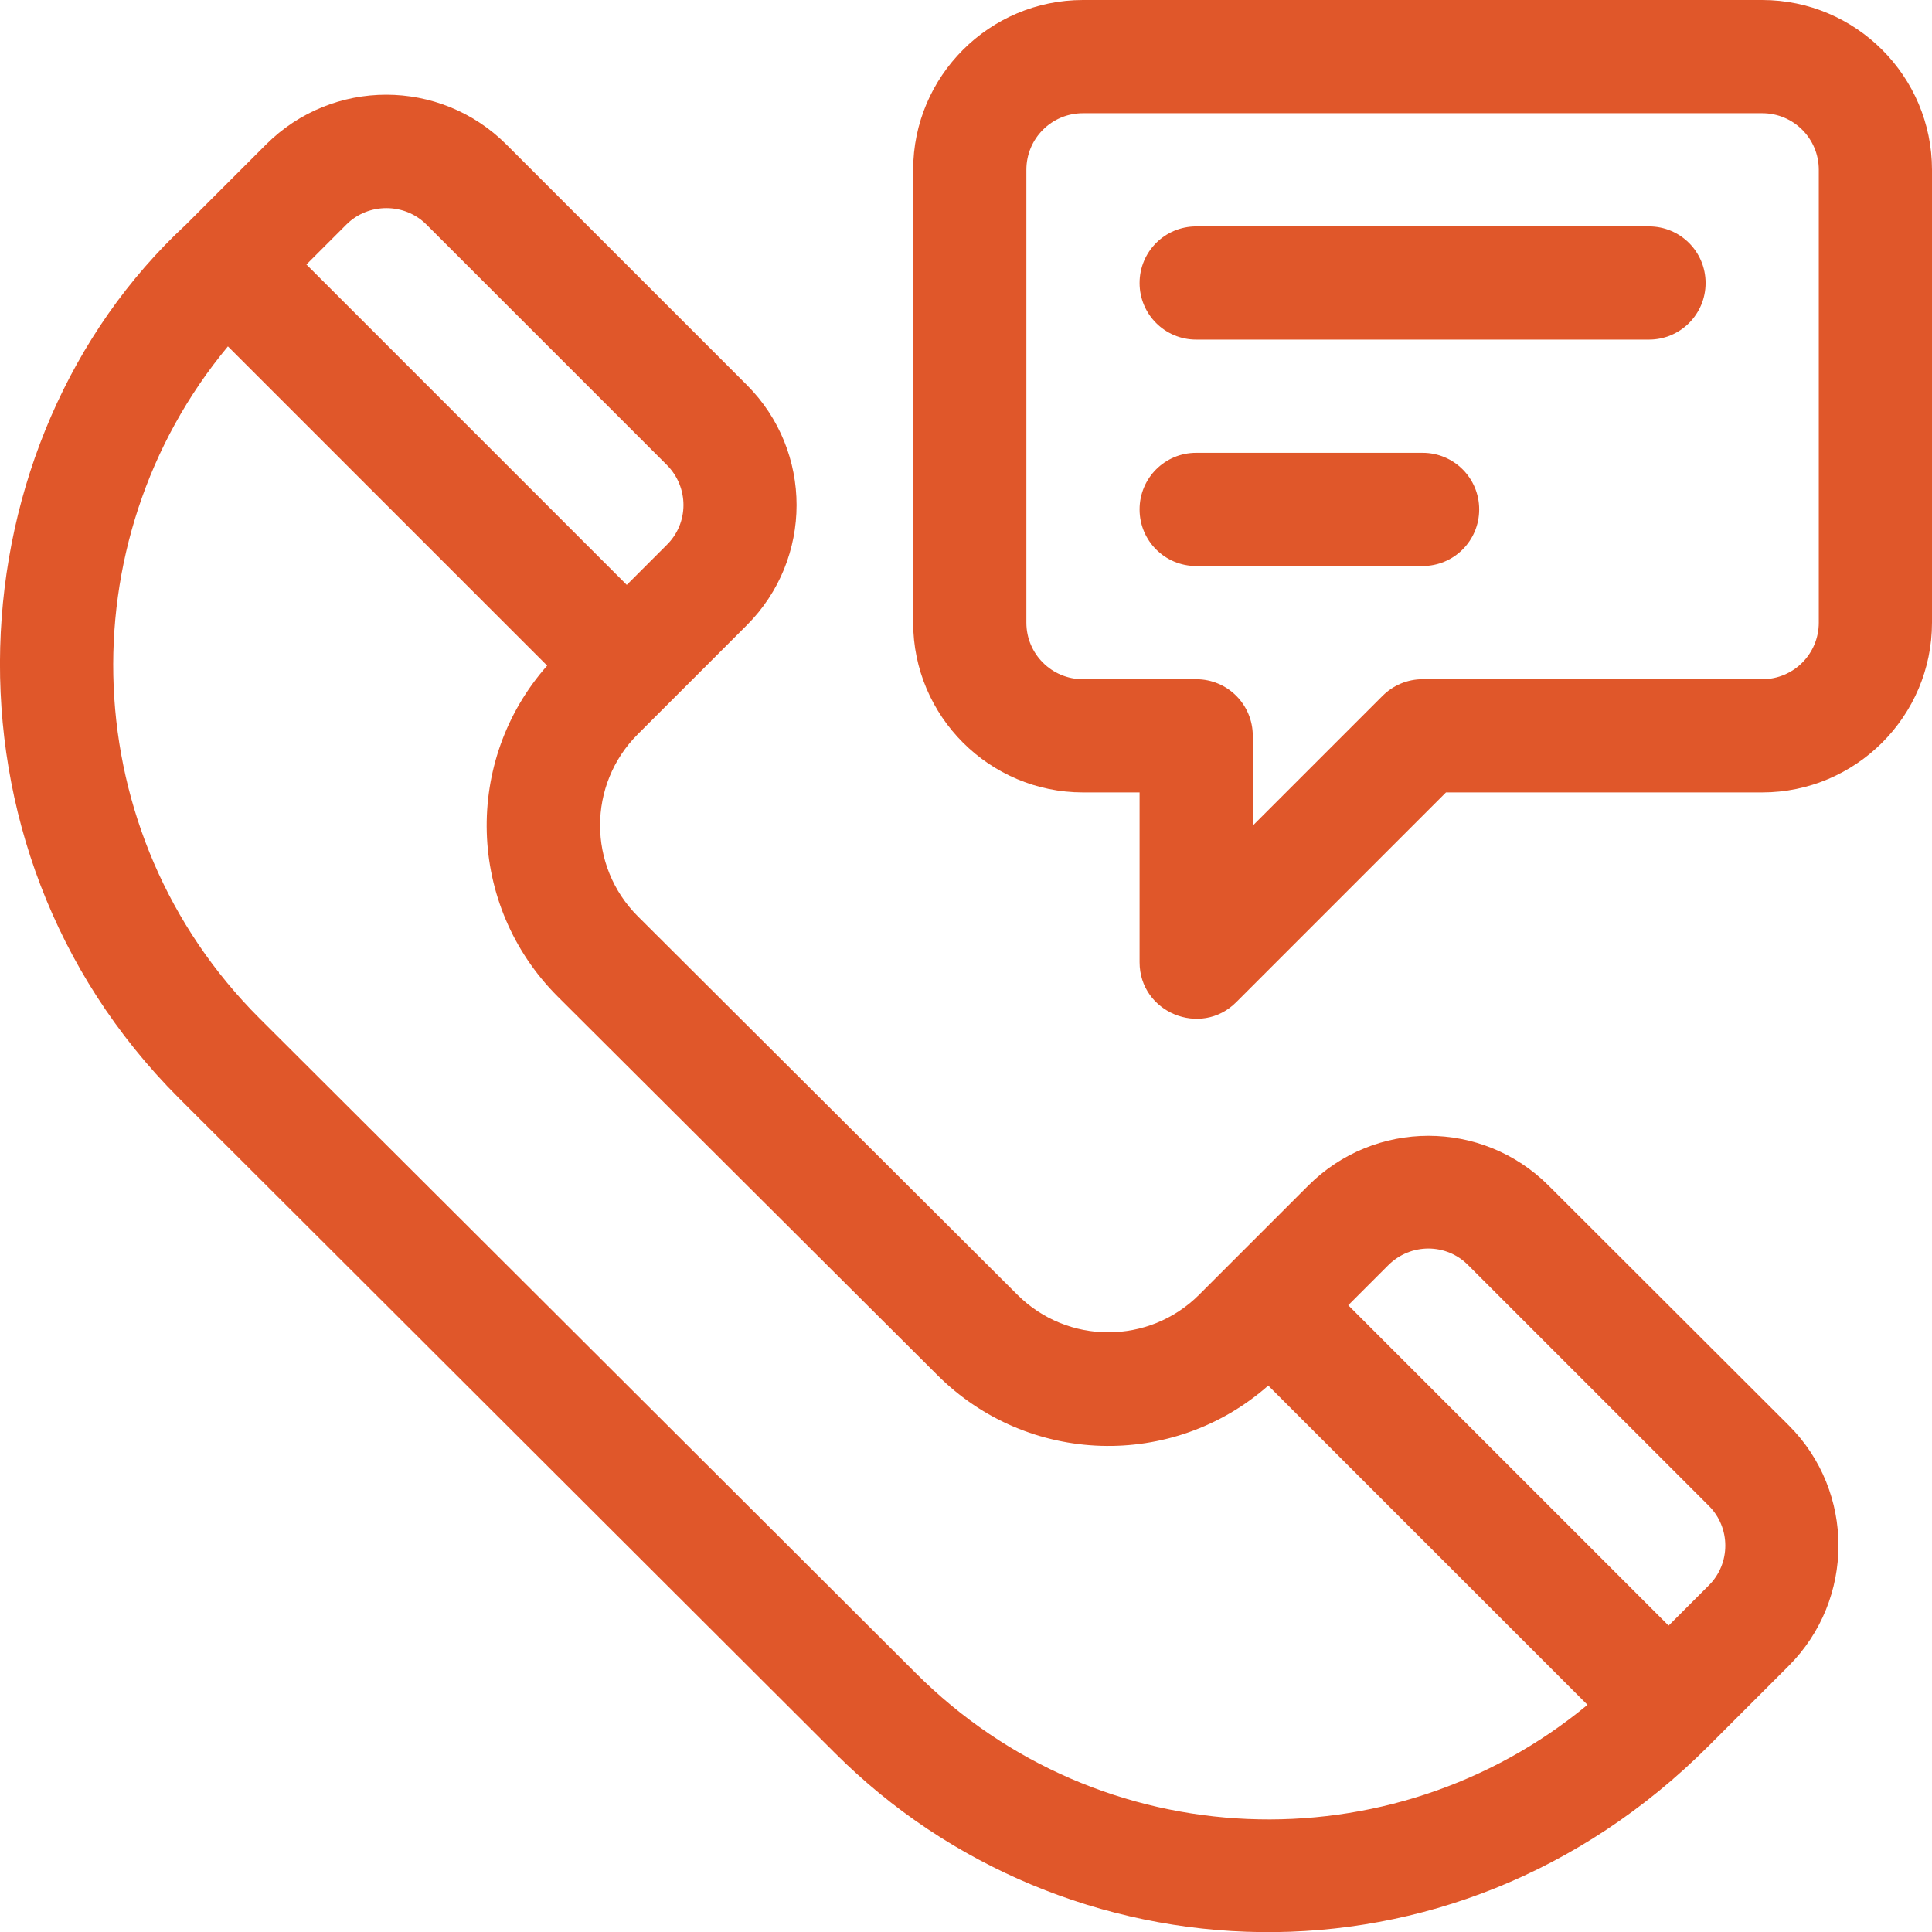
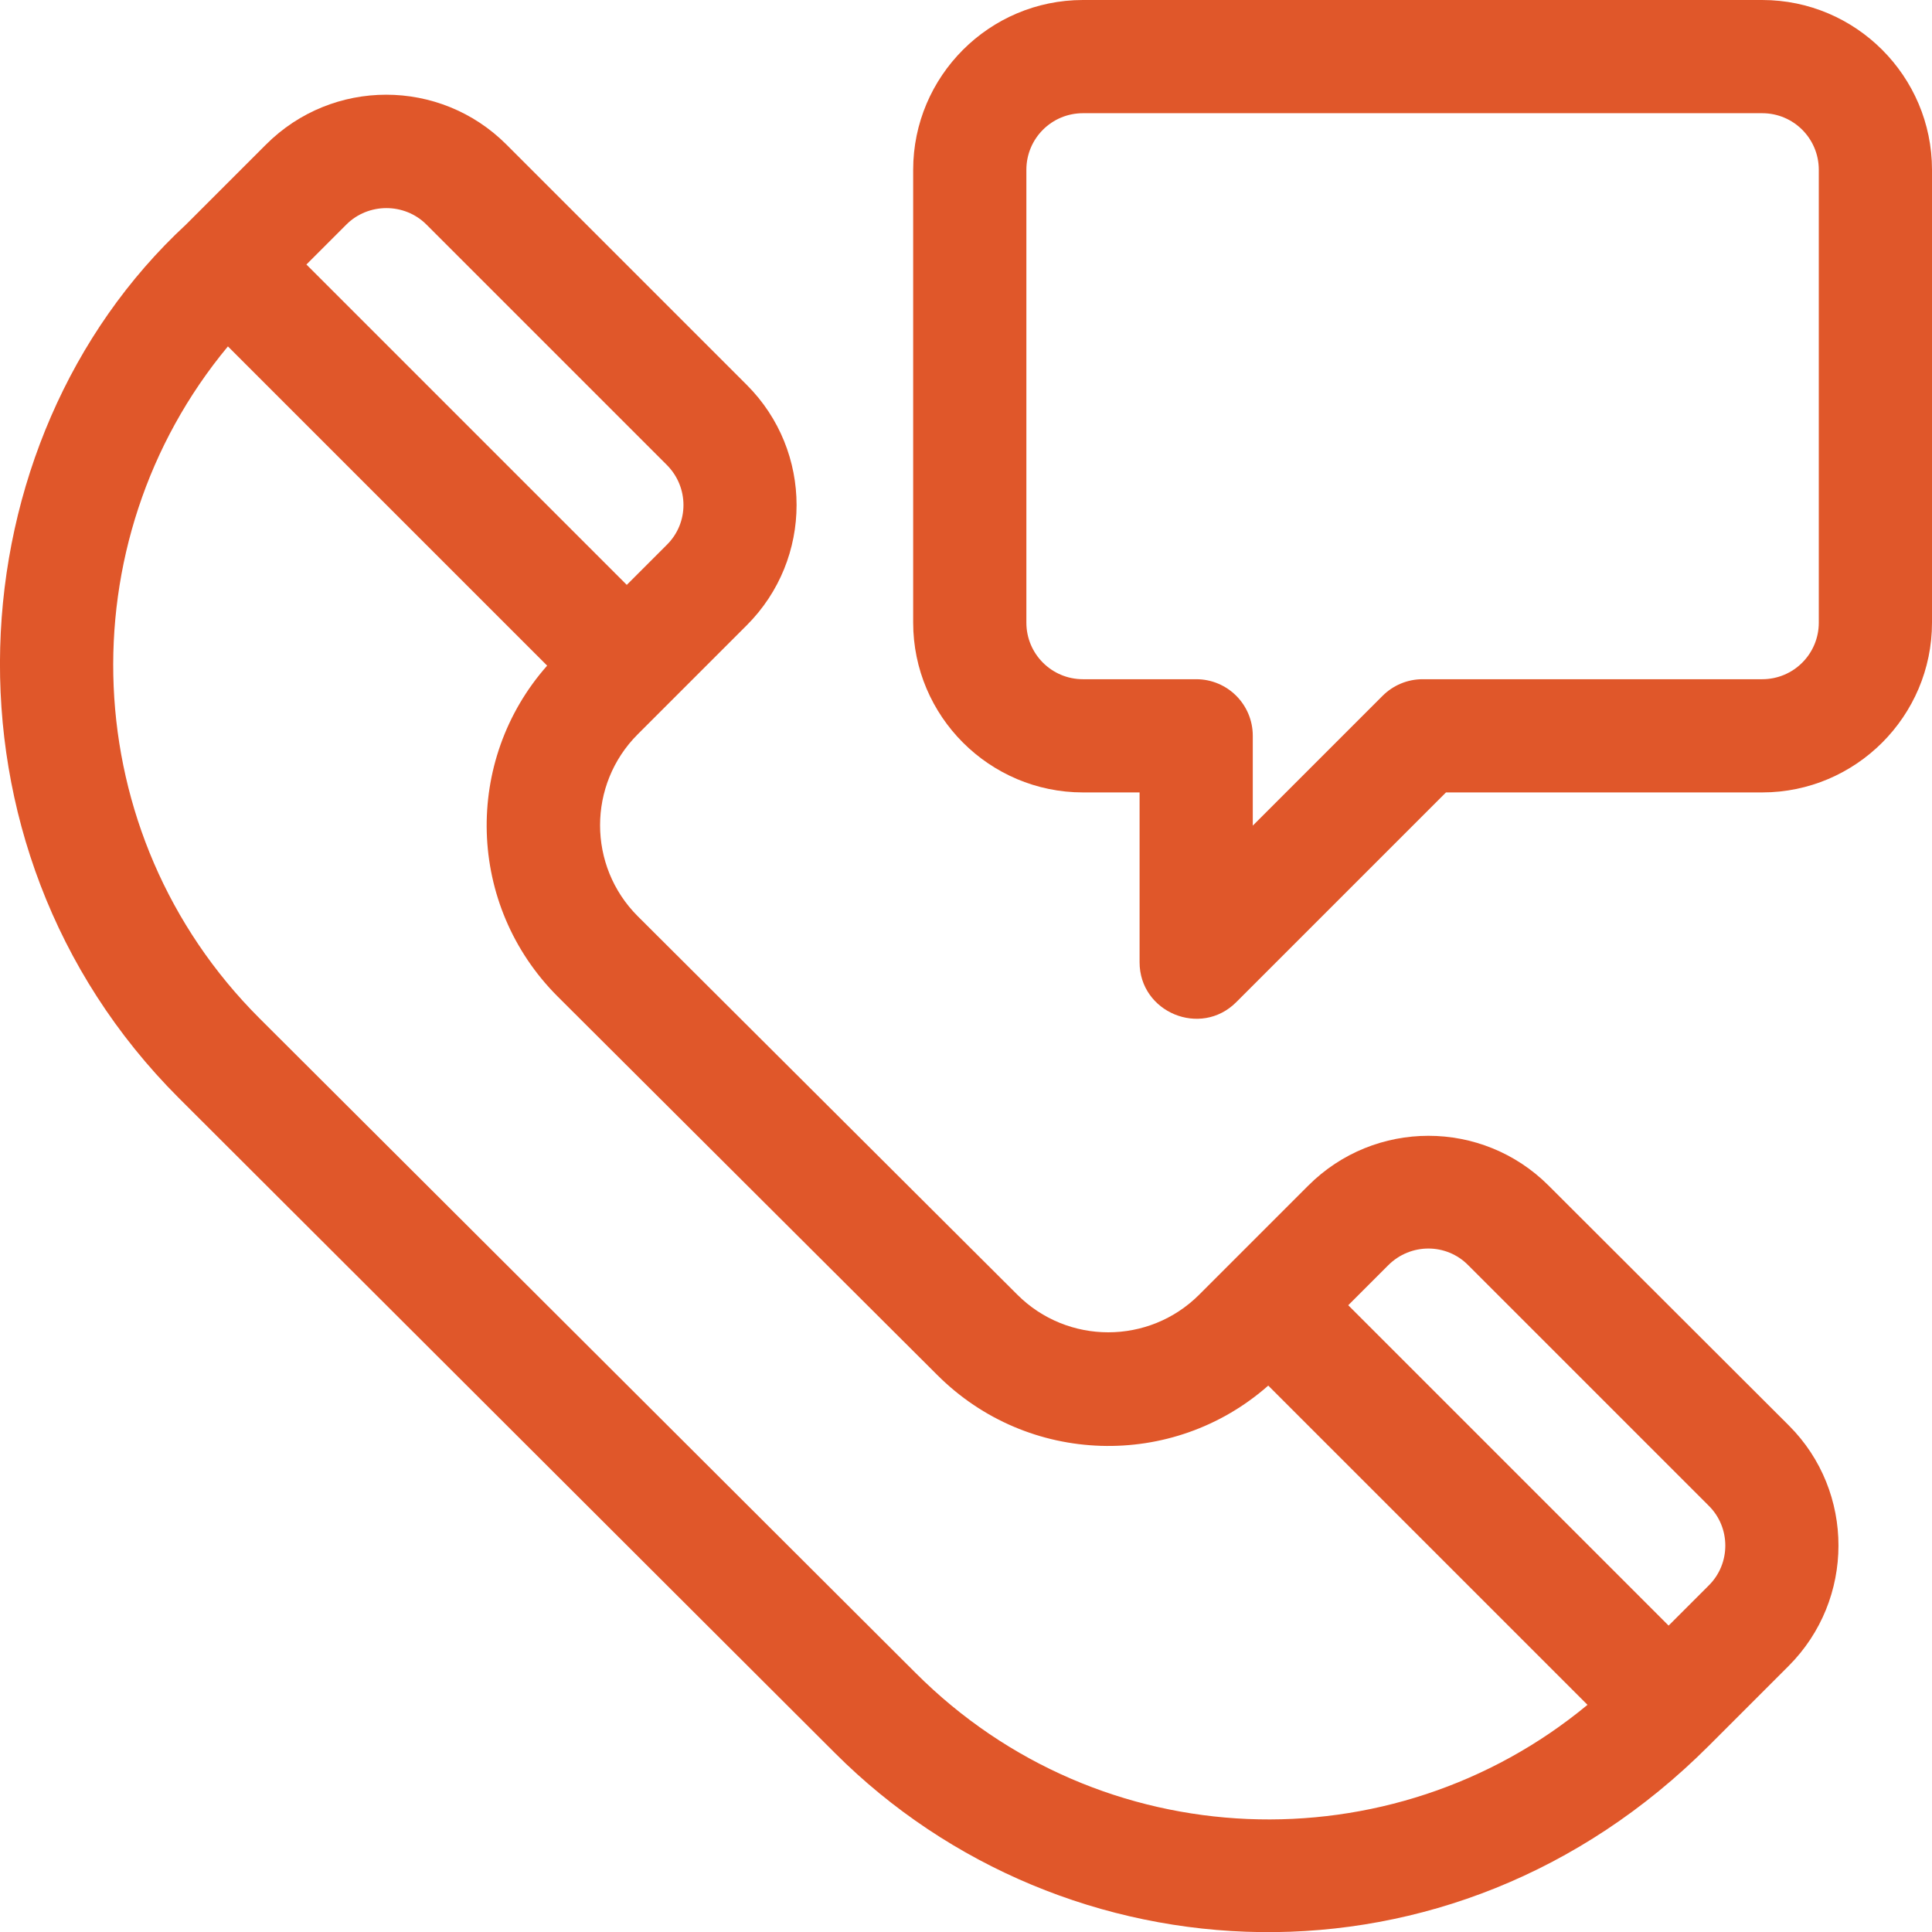
<svg xmlns="http://www.w3.org/2000/svg" version="1.1" id="Capa_1" x="0px" y="0px" viewBox="0 0 512 512" style="enable-background:new 0 0 512 512;" xml:space="preserve">
  <style type="text/css">
	.st0{fill:#E0572A;}
</style>
  <g>
    <g>
      <path class="st0" d="M474.1,377.8l-63.7-63.6c-17.6-17.6-46.1-17.6-63.7,0l-28.9,28.9c-13.3,13.3-34.9,13.3-48.2,0c0,0,0,0,0,0    L169,242.8c-13.3-13.3-13.3-34.9,0-48.2l28.9-28.9c17.6-17.6,17.6-46.1,0-63.7l-63.7-63.7c-17.6-17.6-46.1-17.6-63.7,0    c-0.1,0.1-21.2,21.2-21.2,21.2C-12.5,116.7-19.6,224,47.4,291l173.9,173.6c60.6,60.6,163.1,66.5,231.5-1.9c0,0,0,0,0,0l21.2-21.2    C491.6,423.9,491.6,395.3,474.1,377.8z M91.8,59.5c5.8-5.8,15.4-5.8,21.2,0l63.7,63.7c5.9,5.9,5.9,15.4,0,21.2L166.1,155    L81.2,70.1L91.8,59.5z M242.6,443.3L68.7,269.8c-48.7-48.7-51.4-126.1-8.3-178l84.6,84.6c-22.2,25.1-21.4,63.5,2.8,87.7    l100.6,100.3c24,24,62.4,25.1,87.7,2.8l84.6,84.6C368.9,494.7,291.6,492.4,242.6,443.3z M452.8,420.2l-10.6,10.6l-84.9-84.9    l10.6-10.6c5.9-5.9,15.4-5.9,21.2,0l63.7,63.7C458.7,404.8,458.7,414.4,452.8,420.2z" />
    </g>
  </g>
  <g>
    <g>
      <path class="st0" d="M467,0H287c-24.8,0-45,20.2-45,45v120c0,24.8,20.2,45,45,45h15v45c0,13.3,16.2,20,25.6,10.6l55.6-55.6H467    c24.8,0,45-20.2,45-45V45C512,20.2,491.8,0,467,0z M482,165c0,8.3-6.7,15-15,15h-90c-4,0-7.8,1.6-10.6,4.4L332,218.8V195    c0-8.3-6.7-15-15-15h-30c-8.3,0-15-6.7-15-15V45c0-8.3,6.7-15,15-15h180c8.3,0,15,6.7,15,15L482,165L482,165z" />
    </g>
  </g>
  <g>
    <g>
-       <path class="st0" d="M437,60H317c-8.3,0-15,6.7-15,15s6.7,15,15,15h120c8.3,0,15-6.7,15-15S445.3,60,437,60z" />
-     </g>
+       </g>
  </g>
  <g>
    <g>
-       <path class="st0" d="M377,120h-60c-8.3,0-15,6.7-15,15s6.7,15,15,15h60c8.3,0,15-6.7,15-15S385.3,120,377,120z" />
-     </g>
+       </g>
  </g>
</svg>